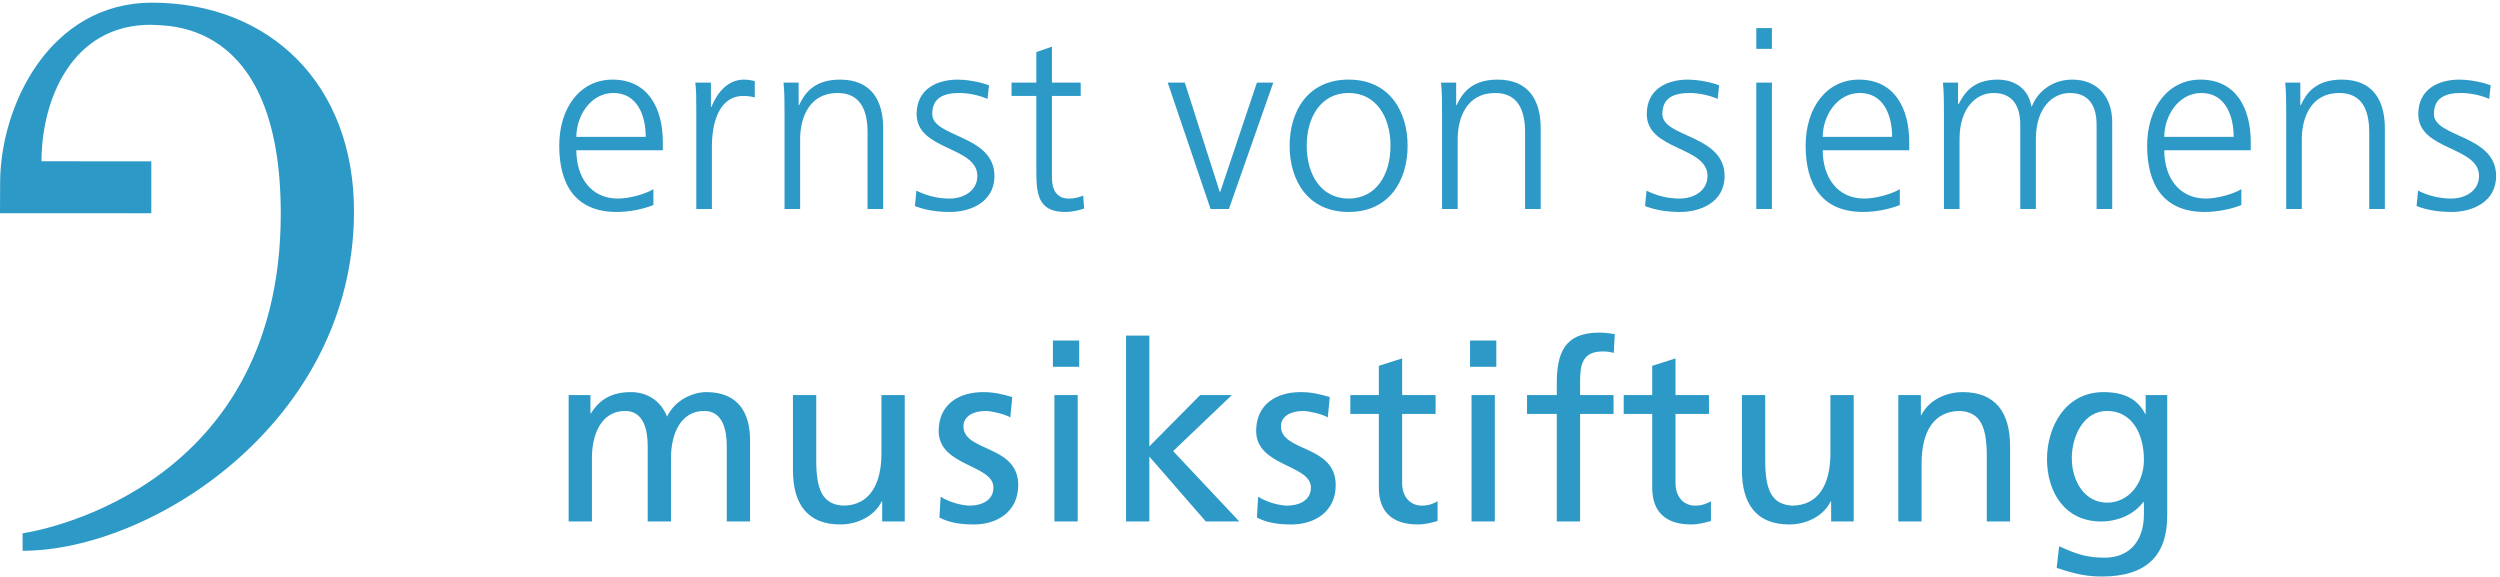
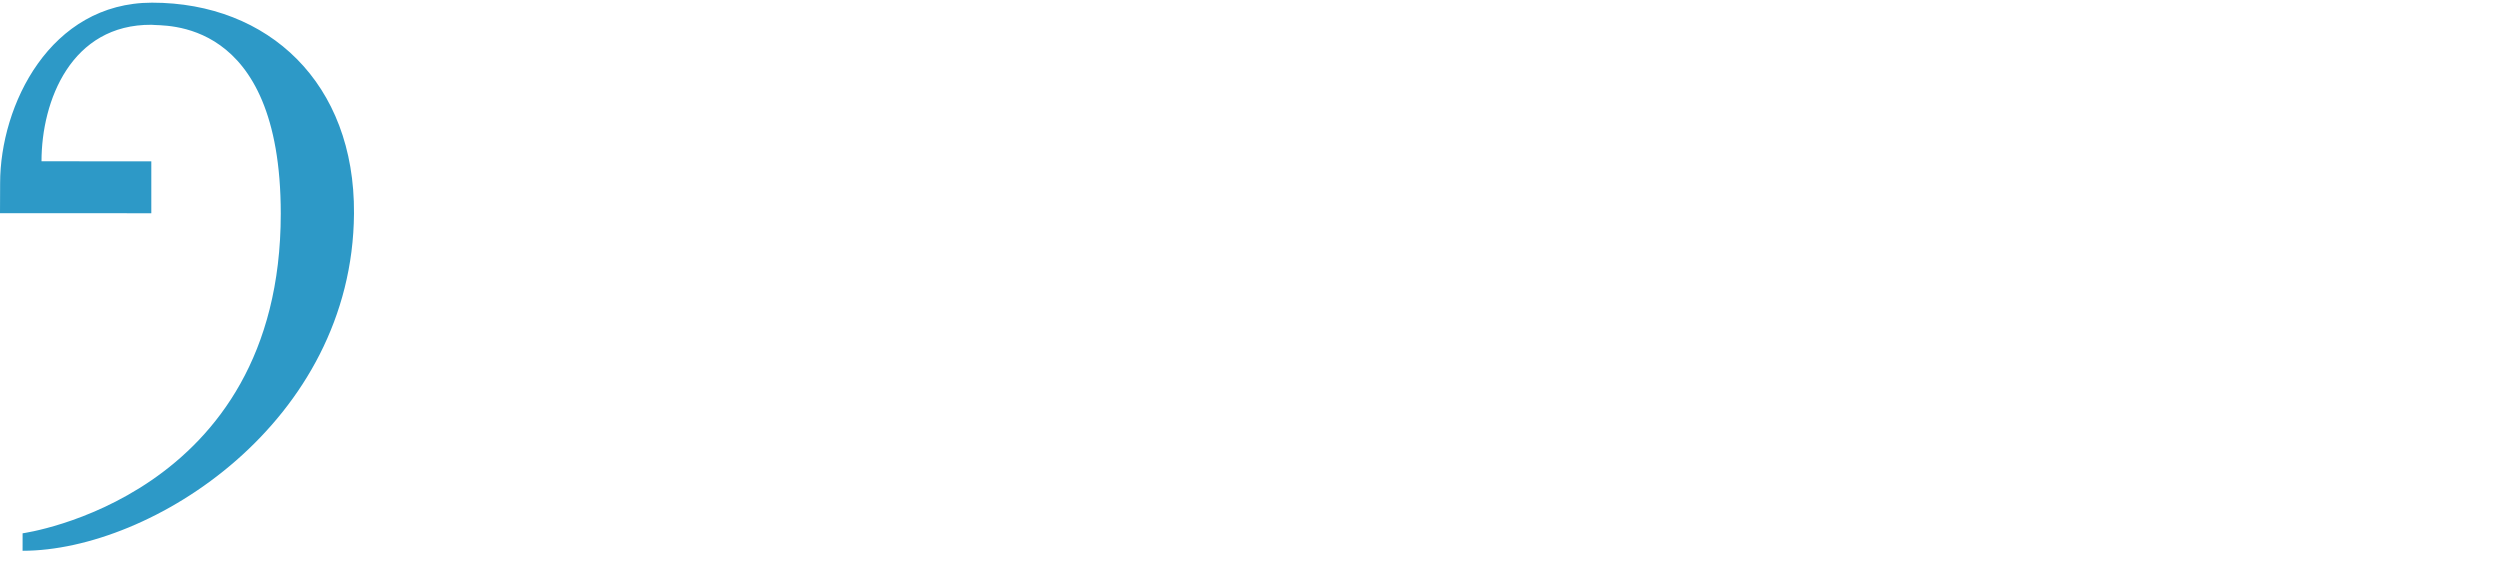
<svg xmlns="http://www.w3.org/2000/svg" id="Ebene_1" data-name="Ebene 1" viewBox="0 0 464 107">
  <defs>
    <style>
      .cls-1 {
        fill: #2d99c7;
      }
    </style>
  </defs>
  <path class="cls-1" d="M4.195,98.981s47.915-6.543,47.915-59.323C52.11,2.766,30.128,4.91,28.13,4.601c-14.884-.113-20.426,14.052-20.426,25.334l20.379,.008v9.635l-28.083-.01c-.003-.027,.022-5.21,.022-5.555C.022,19.521,9.282,.496,28.226,.496c21.592,0,37.653,14.92,37.476,39.142-.283,38.739-37.53,62.587-61.511,62.587l.004-3.244" />
-   <path class="cls-1" d="M121.272,35.107c-1.379,.874-4.461,1.748-6.578,1.748-5.06,0-7.728-4.001-7.728-8.97h16.055v-1.472c0-6.302-2.714-11.638-9.339-11.638-5.934,0-9.89,5.106-9.89,12.282,0,7.039,2.898,12.283,10.672,12.283,2.162,0,4.785-.461,6.808-1.288v-2.945m-14.306-9.706c0-3.864,2.622-8.142,6.9-8.142,4.324,0,5.98,4.048,5.98,8.142h-12.88Zm22.264,13.386h2.898v-11.592c0-4.232,1.242-9.384,5.842-9.384,.737,0,1.518,.092,2.116,.276v-3.036c-.505-.138-1.334-.276-2.023-.276-2.991,0-4.969,2.438-6.027,5.06h-.092v-4.508h-2.898c.184,1.702,.184,2.668,.184,5.244v18.216Zm16.376,0h2.898v-12.972c0-3.91,1.656-8.556,6.946-8.556,4.002,0,5.566,2.852,5.566,7.268v14.26h2.898v-14.996c0-5.152-2.208-9.016-8.004-9.016-4.876,0-6.624,2.622-7.59,4.738h-.092v-4.186h-2.806c.184,1.886,.184,3.726,.184,5.52v17.94Zm24.196-.552c2.07,.828,4.324,1.105,6.578,1.105,3.542,0,8.188-1.702,8.188-6.671,0-7.682-11.546-7.13-11.546-11.5,0-2.99,2.07-3.91,5.06-3.91,1.61,0,3.68,.414,5.198,1.104l.276-2.53c-2.07-.782-4.554-1.058-5.796-1.058-3.864,0-7.636,1.748-7.636,6.394,0,6.808,11.27,5.935,11.27,11.5,0,2.668-2.438,4.186-5.198,4.186-2.254,0-4.37-.597-6.118-1.472l-.276,2.852Zm30.774-22.908h-5.336v-6.67l-2.899,1.012v5.658h-4.599v2.484h4.599v13.709c0,4.277,.184,7.82,5.337,7.82,1.426,0,2.852-.368,3.542-.645l-.184-2.391c-.828,.321-1.564,.551-2.668,.551-2.346,0-3.128-1.748-3.128-3.864v-15.18h5.336v-2.484Zm35.741,0h-3.035l-6.808,20.286h-.093l-6.486-20.286h-3.174l7.958,23.46h3.404l8.234-23.46Zm3.035,11.73c0,6.394,3.359,12.283,10.949,12.283s10.948-5.889,10.948-12.283-3.358-12.282-10.948-12.282-10.949,5.888-10.949,12.282Zm3.174,0c0-5.428,2.715-9.798,7.775-9.798,5.059,0,7.774,4.37,7.774,9.798s-2.715,9.798-7.774,9.798c-5.06,0-7.775-4.37-7.775-9.798Zm25.117,11.73h2.899v-12.972c0-3.91,1.654-8.556,6.945-8.556,4.002,0,5.566,2.852,5.566,7.268v14.26h2.899v-14.996c0-5.152-2.209-9.016-8.006-9.016-4.875,0-6.623,2.622-7.59,4.738h-.092v-4.186h-2.804c.183,1.886,.183,3.726,.183,5.52v17.94Zm37.674-.552c2.07,.828,4.324,1.105,6.578,1.105,3.541,0,8.188-1.702,8.188-6.671,0-7.682-11.547-7.13-11.547-11.5,0-2.99,2.07-3.91,5.06-3.91,1.612,0,3.68,.414,5.199,1.104l.276-2.53c-2.071-.782-4.555-1.058-5.797-1.058-3.863,0-7.635,1.748-7.635,6.394,0,6.808,11.27,5.935,11.27,11.5,0,2.668-2.438,4.186-5.198,4.186-2.255,0-4.371-.597-6.119-1.472l-.275,2.852Zm20.652,.552h2.899V15.327h-2.899v23.46Zm0-29.716h2.899v-3.864h-2.899v3.864Zm26.635,26.036c-1.381,.874-4.463,1.748-6.578,1.748-5.061,0-7.729-4.001-7.729-8.97h16.055v-1.472c0-6.302-2.715-11.638-9.338-11.638-5.935,0-9.89,5.106-9.89,12.282,0,7.039,2.898,12.283,10.671,12.283,2.163,0,4.786-.461,6.809-1.288v-2.945Zm-14.307-9.706c0-3.864,2.623-8.142,6.901-8.142,4.324,0,5.98,4.048,5.98,8.142h-12.881Zm53.729,13.386V22.641c0-4.554-2.668-7.866-7.406-7.866-3.68,0-6.44,2.208-7.498,4.968h-.092c-.737-4.094-4.141-4.968-6.211-4.968-5.014,0-6.393,2.944-7.313,4.554l-.093-.046v-3.956h-2.805c.184,1.886,.184,3.726,.184,5.52v17.94h2.898v-12.972c0-5.842,3.127-8.556,6.301-8.556,3.726,0,4.969,2.622,4.969,5.934v15.594h2.898v-12.972c0-5.842,3.127-8.556,6.303-8.556,3.724,0,4.966,2.622,4.966,5.934v15.594h2.899Zm23.965-3.68c-1.379,.874-4.461,1.748-6.578,1.748-5.059,0-7.727-4.001-7.727-8.97h16.053v-1.472c0-6.302-2.713-11.638-9.338-11.638-5.934,0-9.891,5.106-9.891,12.282,0,7.039,2.899,12.283,10.674,12.283,2.162,0,4.783-.461,6.807-1.288v-2.945Zm-14.305-9.706c0-3.864,2.621-8.142,6.898-8.142,4.325,0,5.981,4.048,5.981,8.142h-12.879Zm22.631,13.386h2.898v-12.972c0-3.91,1.657-8.556,6.946-8.556,4.002,0,5.566,2.852,5.566,7.268v14.26h2.899v-14.996c0-5.152-2.21-9.016-8.004-9.016-4.877,0-6.625,2.622-7.59,4.738h-.092v-4.186h-2.807c.184,1.886,.184,3.726,.184,5.52v17.94Zm24.195-.552c2.071,.828,4.324,1.105,6.578,1.105,3.543,0,8.19-1.702,8.19-6.671,0-7.682-11.547-7.13-11.547-11.5,0-2.99,2.07-3.91,5.06-3.91,1.61,0,3.68,.414,5.198,1.104l.277-2.53c-2.07-.782-4.555-1.058-5.797-1.058-3.863,0-7.637,1.748-7.637,6.394,0,6.808,11.272,5.935,11.272,11.5,0,2.668-2.44,4.186-5.199,4.186-2.254,0-4.369-.597-6.117-1.472l-.278,2.852" />
-   <path class="cls-1" d="M105.54,96.787h4.324v-11.822c0-4.37,1.748-8.694,6.164-8.694,3.496,0,4.186,3.634,4.186,6.532v13.984h4.325v-11.822c0-4.37,1.748-8.694,6.164-8.694,3.496,0,4.186,3.634,4.186,6.532v13.984h4.323v-15.042c0-5.106-2.161-8.97-8.142-8.97-2.115,0-5.657,1.196-7.268,4.554-1.241-3.174-3.956-4.554-6.67-4.554-3.45,0-5.796,1.243-7.452,3.956h-.092v-3.404h-4.048v23.46m62.376-23.46h-4.324v10.857c0,5.704-2.208,9.66-7.13,9.66-3.772-.231-4.968-2.899-4.968-8.373v-12.144h-4.324v13.939c0,6.301,2.714,10.074,8.786,10.074,3.266,0,6.394-1.611,7.682-4.278h.092v3.725h4.186v-23.46Zm6.439,22.725c1.979,1.057,4.232,1.288,6.44,1.288,4.186,0,8.189-2.301,8.189-7.315,0-7.498-10.167-6.118-10.167-10.902,0-1.932,1.933-2.852,4.141-2.852,1.012,0,3.588,.598,4.554,1.196l.367-3.772c-1.701-.506-3.357-.92-5.381-.92-4.646,0-8.281,2.346-8.281,7.222,0,6.578,10.167,6.21,10.167,10.488,0,2.531-2.439,3.359-4.416,3.359-1.242,0-3.68-.553-5.383-1.657l-.23,3.865Zm21.344,.735h4.324v-23.46h-4.324v23.46Zm-.276-28.704h4.876v-4.876h-4.876v4.876Zm13.57,28.704h4.324v-12.052l10.488,12.052h6.211l-12.283-13.063,10.903-10.397h-5.889l-9.43,9.523v-20.563h-4.324v34.5Zm24.289-.735c1.976,1.057,4.232,1.288,6.439,1.288,4.186,0,8.188-2.301,8.188-7.315,0-7.498-10.166-6.118-10.166-10.902,0-1.932,1.931-2.852,4.14-2.852,1.012,0,3.588,.598,4.555,1.196l.367-3.772c-1.701-.506-3.357-.92-5.383-.92-4.644,0-8.279,2.346-8.279,7.222,0,6.578,10.166,6.21,10.166,10.488,0,2.531-2.437,3.359-4.416,3.359-1.242,0-3.68-.553-5.383-1.657l-.228,3.865Zm33.166-22.725h-6.211v-6.807l-4.324,1.379v5.428h-5.289v3.496h5.289v13.708c0,4.693,2.759,6.809,7.222,6.809,1.379,0,2.713-.368,3.68-.645v-3.679c-.645,.414-1.609,.828-2.943,.828-1.979,0-3.635-1.473-3.635-4.187v-12.834h6.211v-3.496Zm6.668,23.46h4.324v-23.46h-4.324v23.46Zm-.276-28.704h4.877v-4.876h-4.877v4.876Zm16.1,28.704h4.324v-19.964h6.211v-3.496h-6.211v-2.53c0-3.174,.461-5.566,4.186-5.566,.736,0,1.564,.092,2.07,.276l.186-3.496c-.875-.138-1.795-.276-2.899-.276-6.394,0-7.867,3.726-7.867,9.43v2.162h-5.52v3.496h5.52v19.964Zm28.244-23.46h-6.209v-6.807l-4.324,1.379v5.428h-5.291v3.496h5.291v13.708c0,4.693,2.76,6.809,7.221,6.809,1.38,0,2.714-.368,3.681-.645v-3.679c-.644,.414-1.611,.828-2.945,.828-1.979,0-3.633-1.473-3.633-4.187v-12.834h6.209v-3.496Zm26.863,0h-4.324v10.857c0,5.704-2.207,9.66-7.129,9.66-3.771-.231-4.968-2.899-4.968-8.373v-12.144h-4.325v13.939c0,6.301,2.715,10.074,8.787,10.074,3.266,0,6.393-1.611,7.682-4.278h.092v3.725h4.185v-23.46Zm8.28,23.46h4.324v-10.855c0-5.704,2.209-9.661,7.131-9.661,3.771,.23,4.968,2.898,4.968,8.373v12.143h4.323v-13.937c0-6.303-2.713-10.075-8.785-10.075-3.266,0-6.395,1.61-7.682,4.278h-.092v-3.726h-4.187v23.46Zm49.91-23.46h-4.002v3.496h-.092c-1.287-2.53-3.588-4.048-7.728-4.048-7.084,0-10.489,6.44-10.489,12.466,0,6.072,3.313,11.546,10.03,11.546,2.99,0,6.025-1.195,7.865-3.634h.092v2.3c0,4.969-2.713,8.051-7.268,8.051-3.174,0-5.152-.598-8.465-2.116l-.459,4.002c3.772,1.288,5.934,1.61,8.418,1.61,8.418,0,12.098-4.094,12.098-11.225v-22.448Zm-11.178,19.964c-4.049,0-6.531-3.863-6.531-8.279,0-4.003,2.162-8.741,6.531-8.741,4.6,0,6.854,4.186,6.854,9.062,0,4.37-2.805,7.958-6.854,7.958" />
</svg>